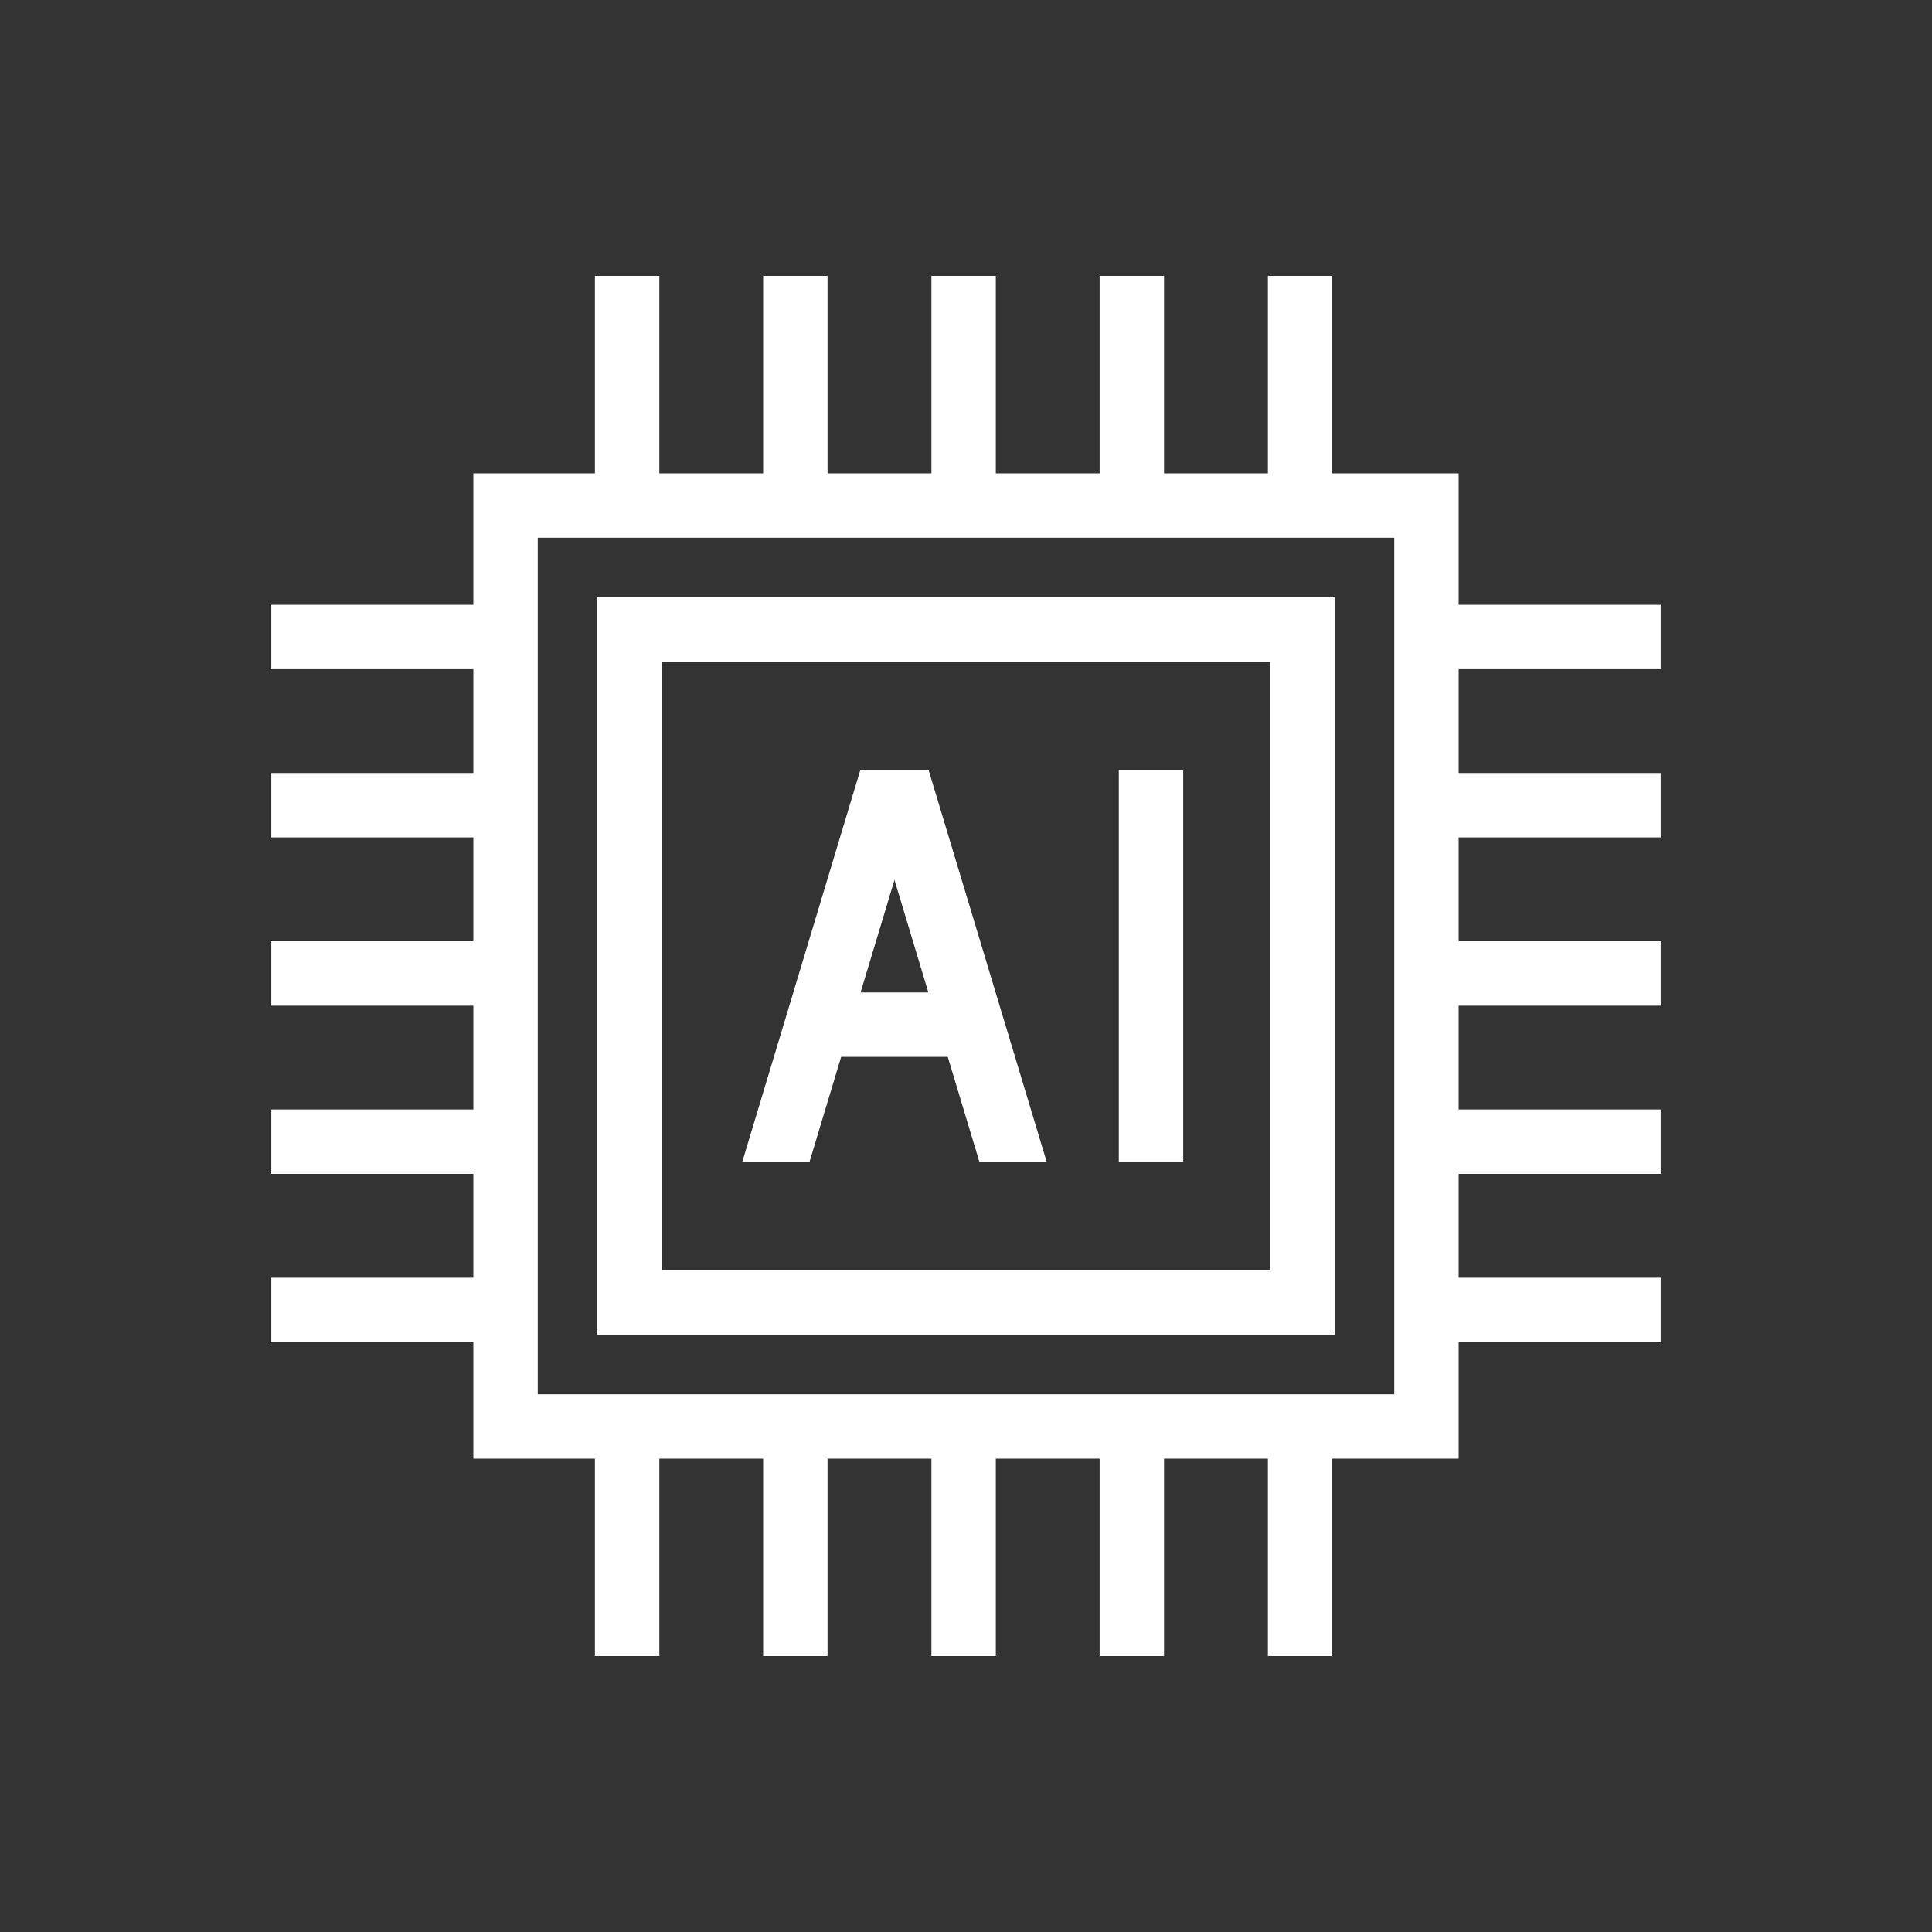
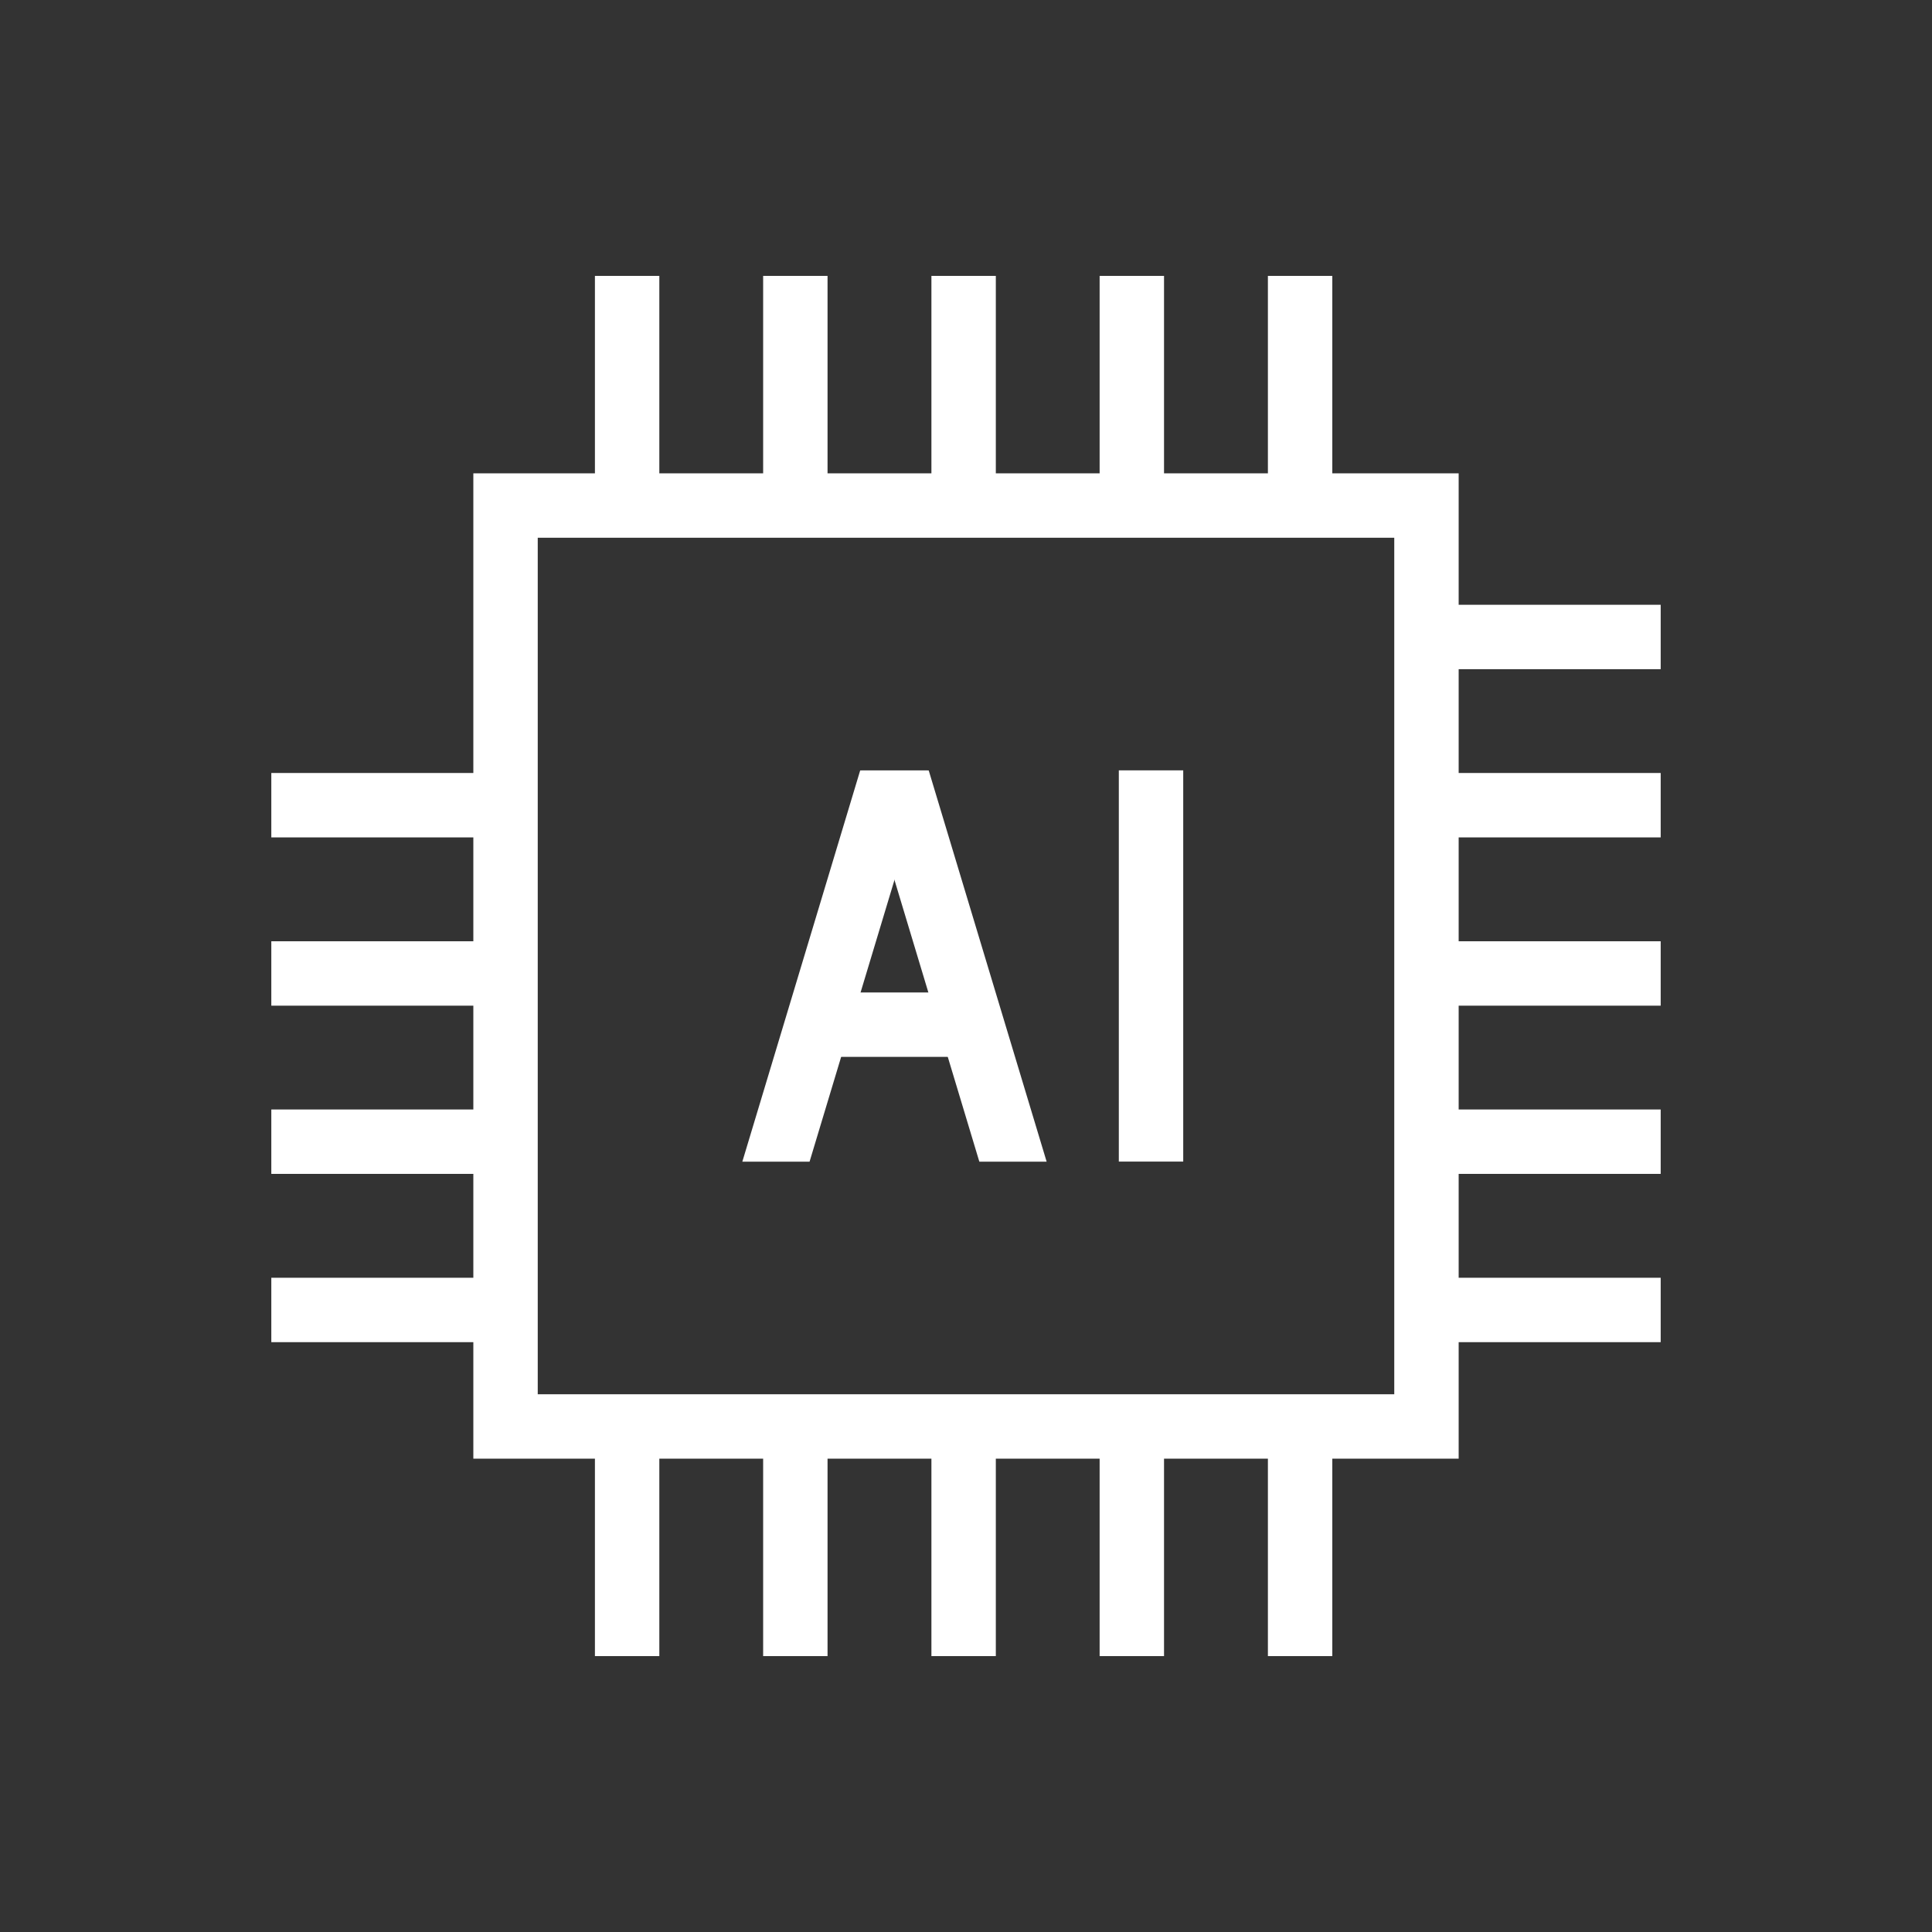
<svg xmlns="http://www.w3.org/2000/svg" id="Layer_1" data-name="Layer 1" viewBox="0 0 300 300">
  <rect x="0" y="0" width="300" height="300" fill="#333333" stroke="none" />
  <defs>
    <style>.cls-1{fill:none;stroke:#fff;stroke-miterlimit:10;stroke-width:10px;}.cls-2{fill:#fff;}</style>
  </defs>
-   <rect class="cls-1" x="97.75" y="97.75" width="104.5" height="104.5" />
  <rect class="cls-1" x="78.5" y="78.5" width="143" height="143" />
  <line class="cls-1" x1="97.38" y1="78.84" x2="97.38" y2="42.84" />
  <line class="cls-1" x1="123.5" y1="78.84" x2="123.5" y2="42.84" />
  <line class="cls-1" x1="149.63" y1="78.84" x2="149.63" y2="42.84" />
  <line class="cls-1" x1="175.75" y1="78.84" x2="175.75" y2="42.84" />
  <line class="cls-1" x1="201.88" y1="78.84" x2="201.88" y2="42.84" />
  <line class="cls-1" x1="97.38" y1="257.16" x2="97.38" y2="221.16" />
  <line class="cls-1" x1="123.5" y1="257.16" x2="123.5" y2="221.16" />
  <line class="cls-1" x1="149.63" y1="257.16" x2="149.63" y2="221.16" />
  <line class="cls-1" x1="175.75" y1="257.16" x2="175.75" y2="221.16" />
  <line class="cls-1" x1="201.88" y1="257.16" x2="201.88" y2="221.16" />
  <line class="cls-1" x1="257.87" y1="203.41" x2="221.88" y2="203.41" />
  <line class="cls-1" x1="257.87" y1="177.28" x2="221.88" y2="177.28" />
  <line class="cls-1" x1="257.87" y1="151.16" x2="221.88" y2="151.16" />
  <line class="cls-1" x1="257.87" y1="125.03" x2="221.88" y2="125.03" />
  <line class="cls-1" x1="257.87" y1="98.91" x2="221.88" y2="98.91" />
  <line class="cls-1" x1="78.12" y1="203.41" x2="42.13" y2="203.41" />
  <line class="cls-1" x1="78.12" y1="177.28" x2="42.13" y2="177.28" />
  <line class="cls-1" x1="78.12" y1="151.16" x2="42.13" y2="151.16" />
  <line class="cls-1" x1="78.12" y1="125.03" x2="42.13" y2="125.03" />
-   <line class="cls-1" x1="78.12" y1="98.91" x2="42.13" y2="98.91" />
  <polygon class="cls-2" points="125.71 180.38 115.27 180.38 133.57 119.63 144.02 119.63 125.71 180.38" />
  <polygon class="cls-2" points="152.07 180.38 162.52 180.38 144.21 119.63 133.77 119.63 152.07 180.38" />
  <line class="cls-1" x1="126.23" y1="159.11" x2="151.35" y2="159.11" />
  <line class="cls-1" x1="178.73" y1="180.37" x2="178.73" y2="119.62" />
</svg>